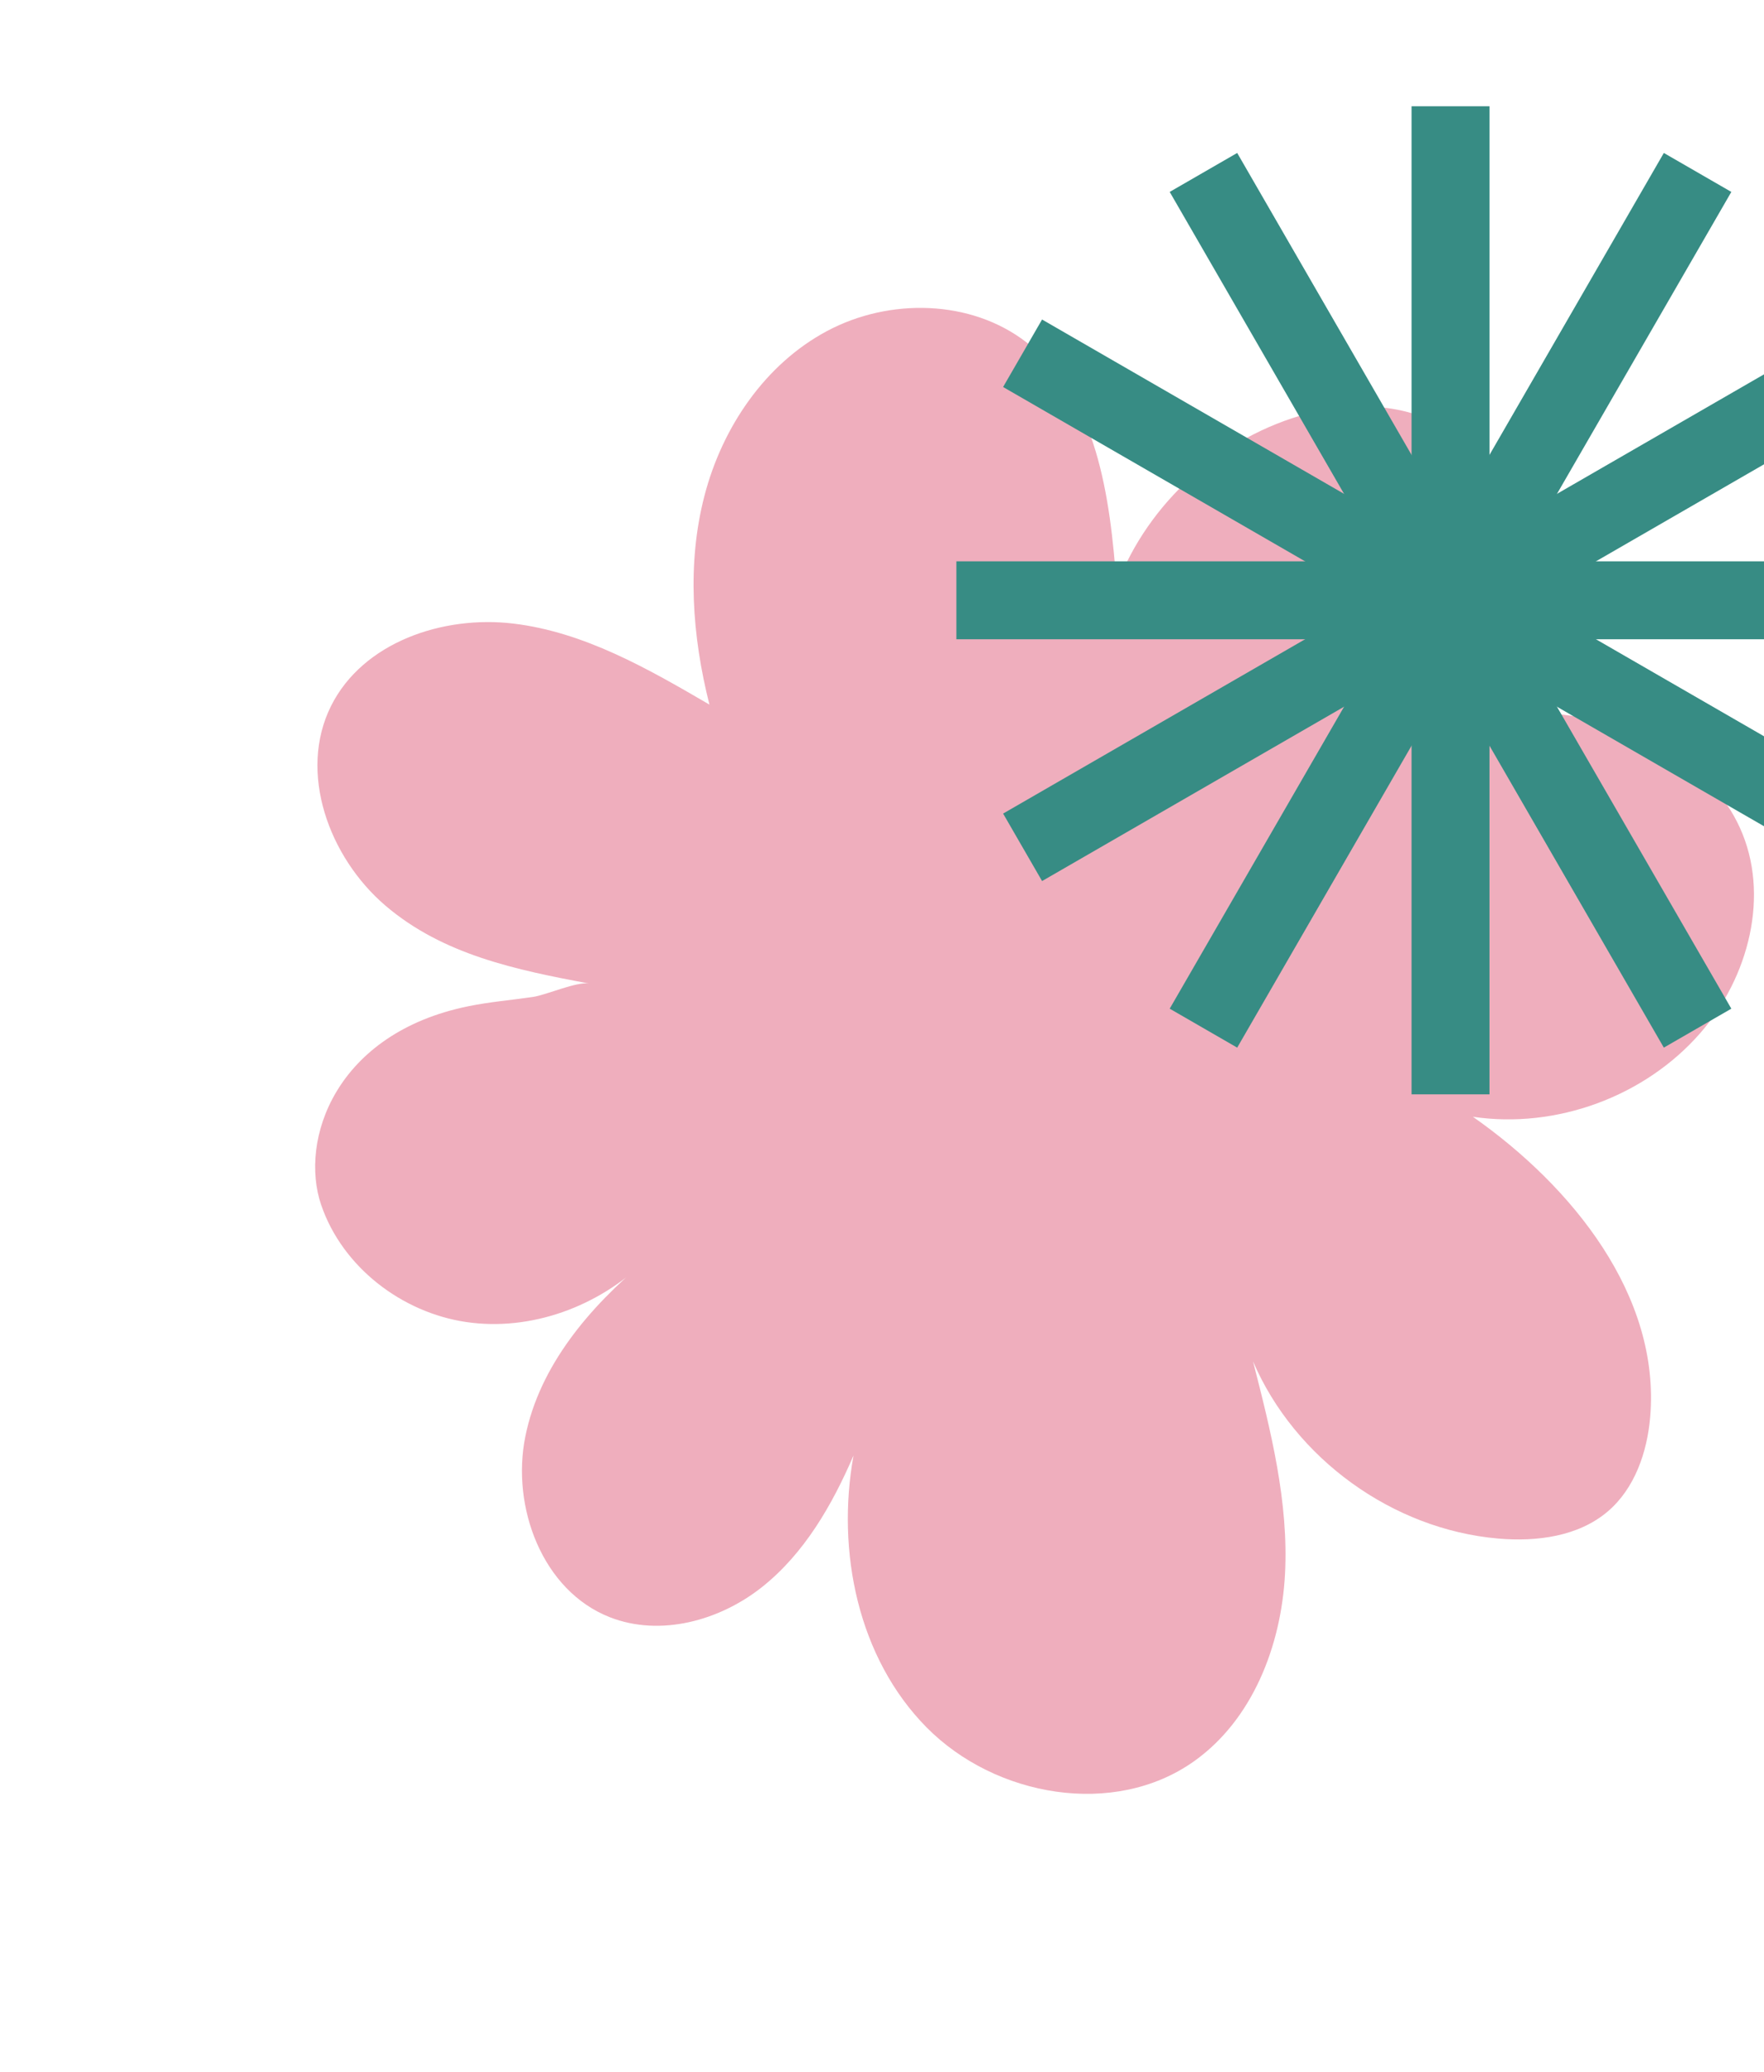
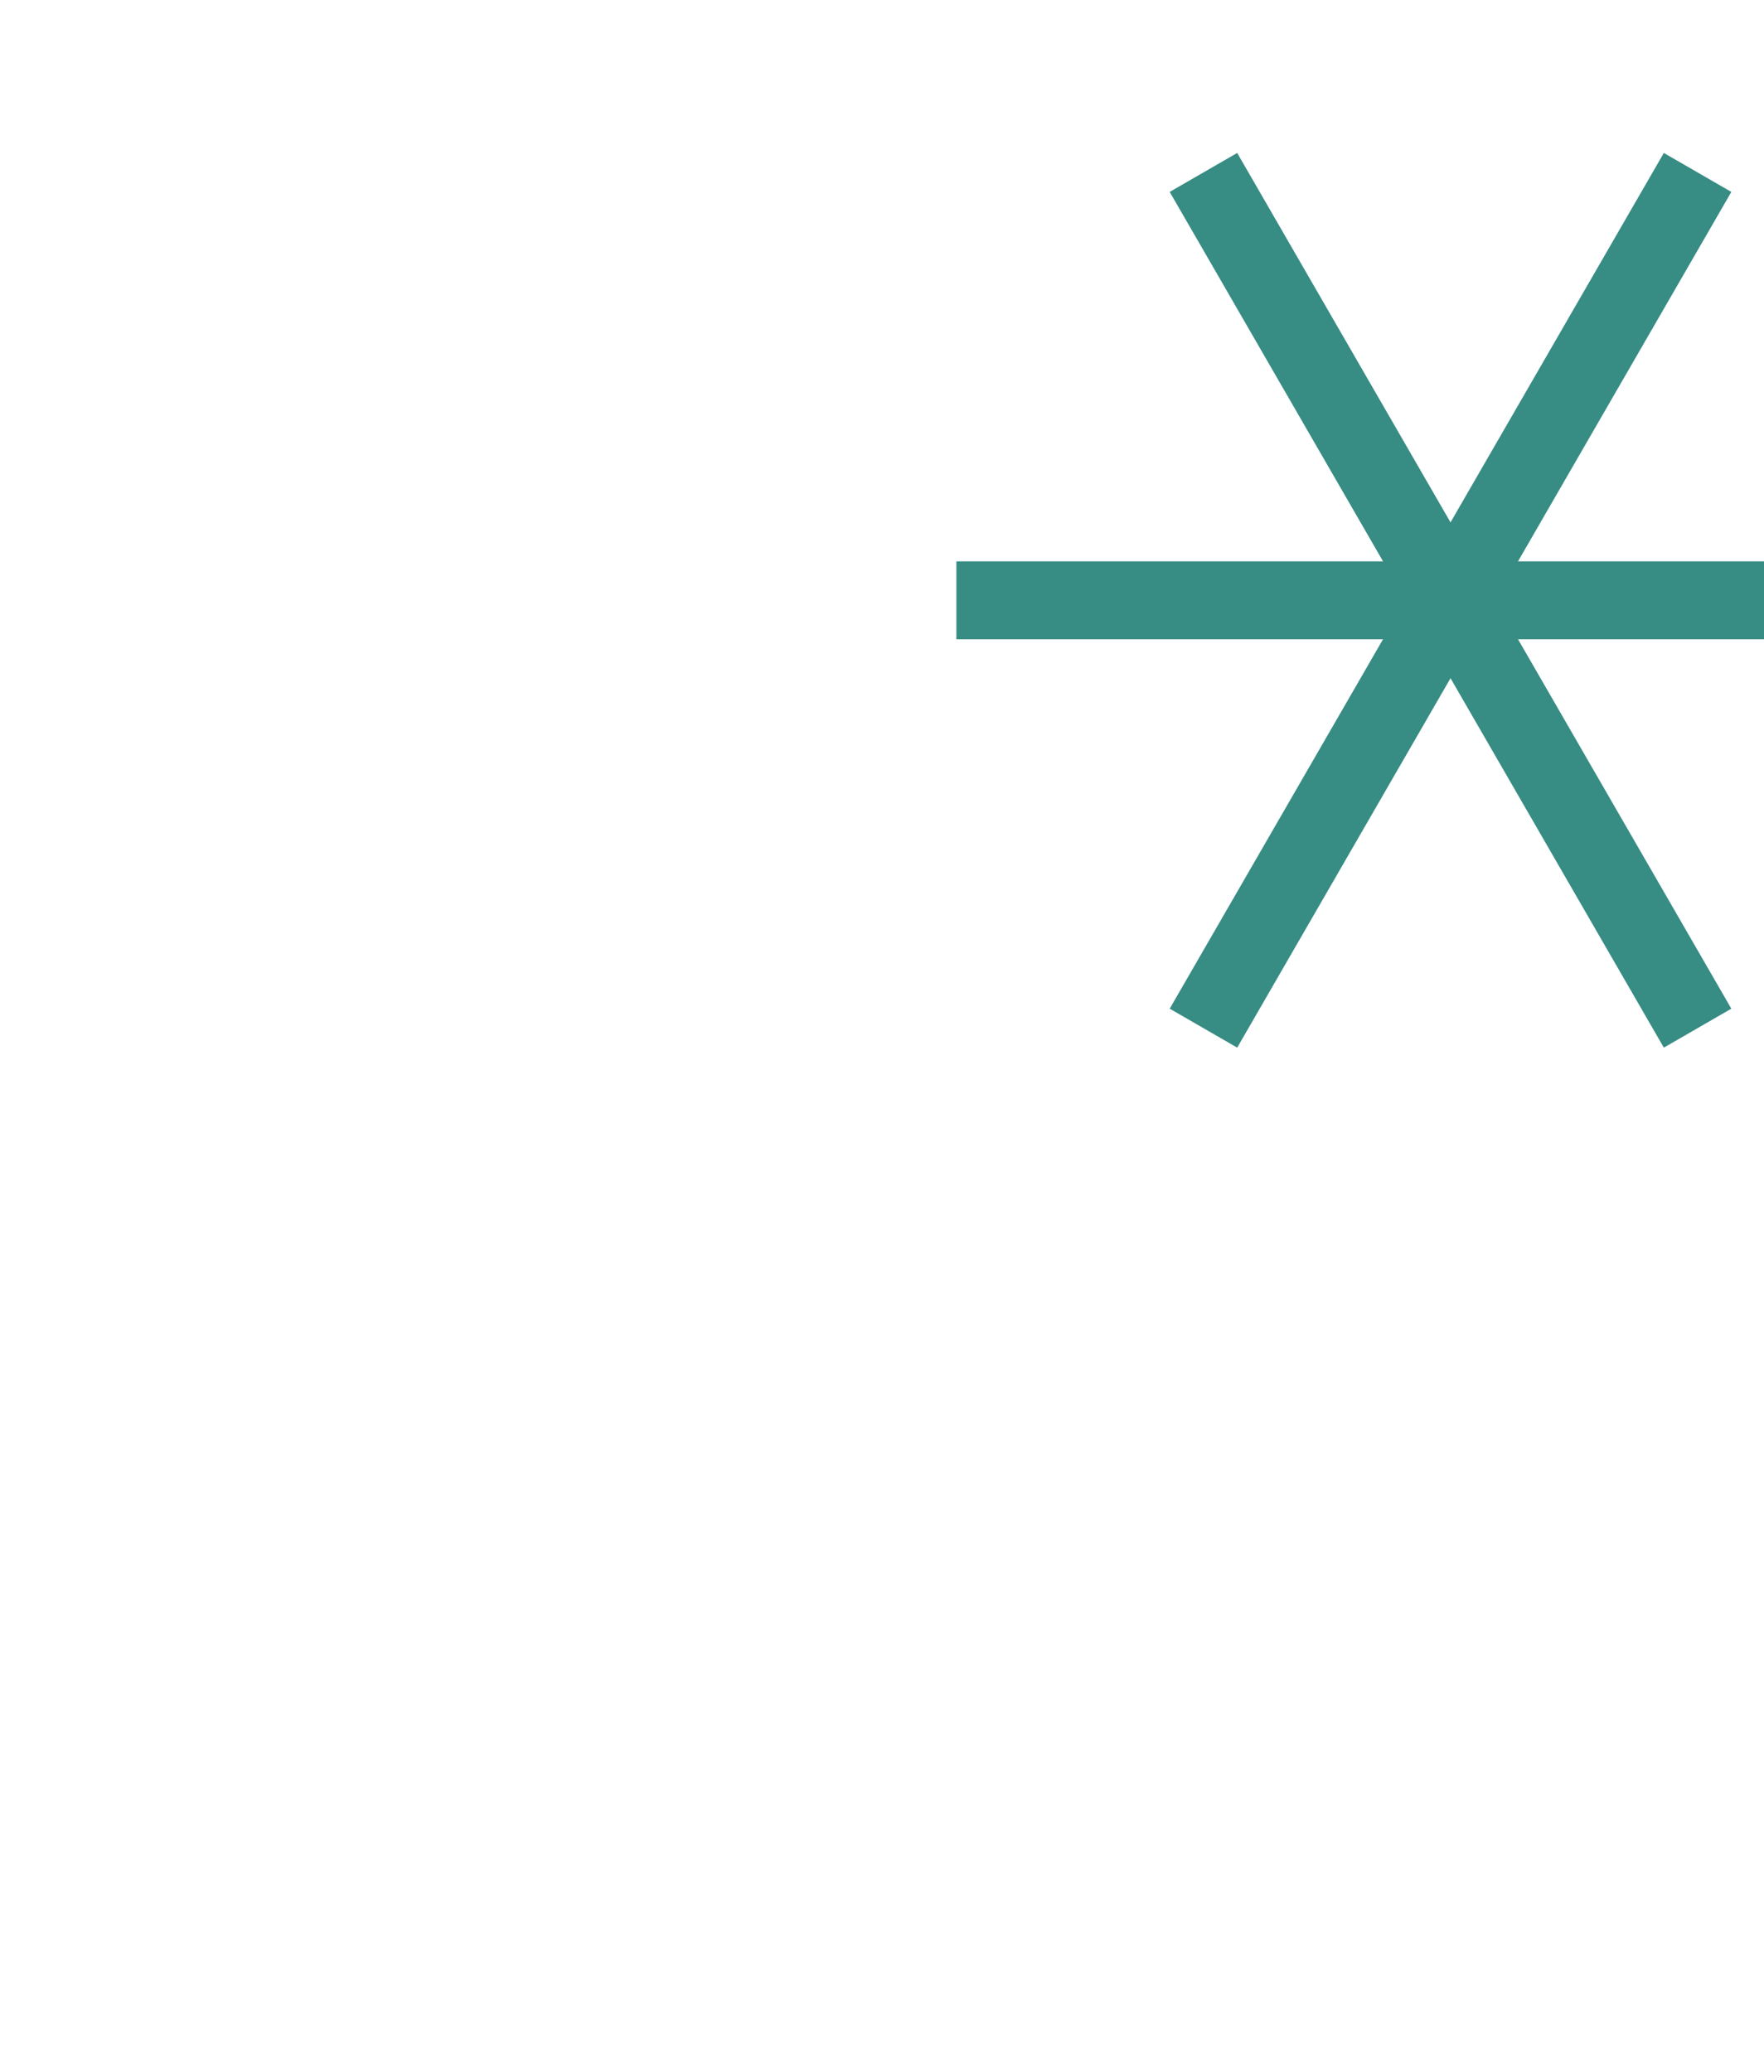
<svg xmlns="http://www.w3.org/2000/svg" width="166" height="195" viewBox="0 0 166 195" fill="none">
-   <path d="M30.23 113.423c1.989 5.818 7.565 10.113 13.643 11.007C49.95 125.323 56.306 122.977 60.697 118.684 55.474 123.027 50.776 128.538 49.436 135.205 48.092 141.868 51.06 149.739 57.393 152.215 62.134 154.07 67.708 152.547 71.695 149.386 75.682 146.225 78.307 141.662 80.32 136.99 78.683 146.022 80.744 156.054 87.201 162.588 93.659 169.123 104.829 171.091 112.325 165.798c5.532-3.904 8.243-10.88 8.599-17.646C121.279 141.387 119.594 134.694 117.914 128.13 121.845 137.281 131.049 143.942 140.963 144.807 144.595 145.126 148.533 144.62 151.302 142.255 153.833 140.095 155.004 136.692 155.289 133.376 156.26 121.96 147.993 111.694 138.606 105.111 146.446 106.279 154.79 103.208 159.999 97.237 164.563 92.008 166.609 84.205 163.72 77.885c-2.624-5.75-8.773-9.258-14.992-10.371C142.509 66.401 136.13 67.316 129.877 68.23 133.495 64.785 137.2 61.235 139.311 56.708 141.422 52.181 141.626 46.389 138.479 42.505 134.97 38.179 128.486 37.51 123.107 38.916c-8.121 2.126-15.054 8.353-18.028 16.203C104.467 46.749 103.244 37.366 96.605 32.228c-5.241-4.062-12.93-4.195-18.775-1.073-5.841 3.117-9.867 9.075-11.533 15.492C64.626 53.059 65.138 59.891 66.76 66.317 60.973 62.937 54.976 59.493 48.323 58.693 41.669 57.891 34.146 60.456 31.154 66.444 28.033 72.694 30.949 80.679 36.261 85.23 41.713 89.891 48.61 91.283 55.439 92.576 54.281 92.358 51.443 93.644 50.137 93.835 48.129 94.128 46.102 94.296 44.113 94.699 31.572 97.233 28.131 107.301 30.23 113.431L30.23 113.423z" fill="#efaebd" />
-   <rect x="132.833" y="10" width="7.334" height="93" fill="#378c84" />
  <rect x="110.074" y="18.063" width="7.334" height="93" transform="rotate(-30 110.074 18.063)" fill="#378c84" />
-   <rect x="94.396" y="36.425" width="7.334" height="93" transform="rotate(-60 94.396 36.425)" fill="#378c84" />
  <rect x="90" y="60.167" width="7.334" height="93" transform="rotate(-90 90 60.167)" fill="#378c84" />
-   <rect x="98.064" y="82.925" width="7.334" height="93" transform="rotate(-120 98.064 82.925)" fill="#378c84" />
  <rect x="116.426" y="98.604" width="7.334" height="93" transform="rotate(-150 116.426 98.604)" fill="#378c84" />
</svg>